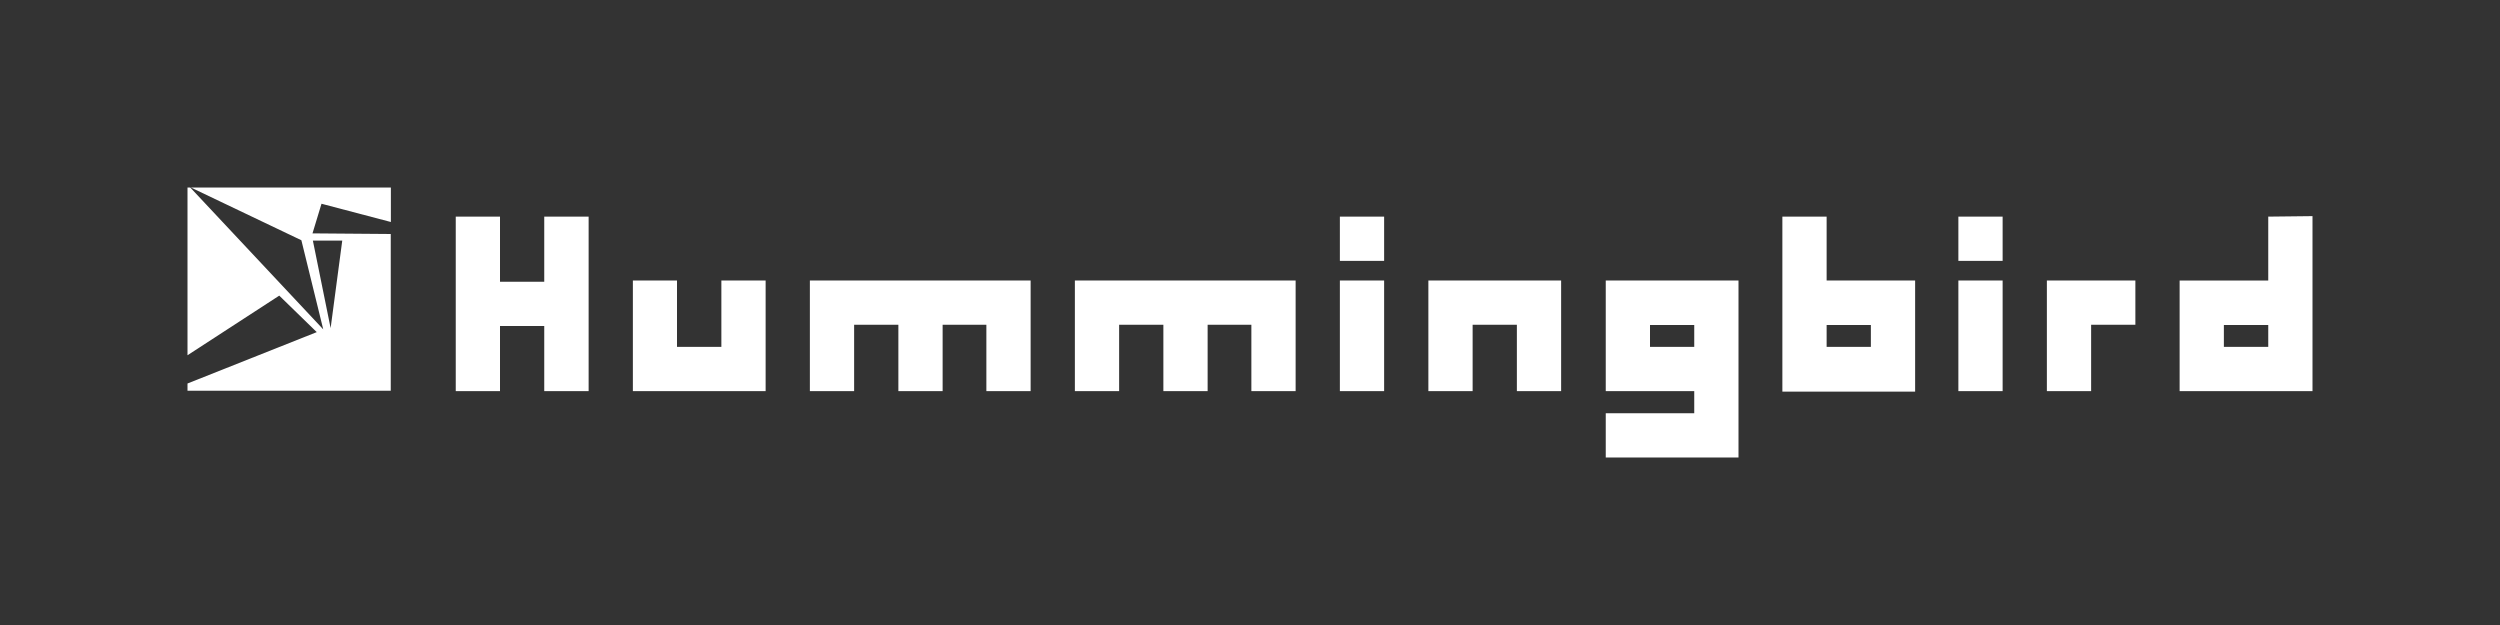
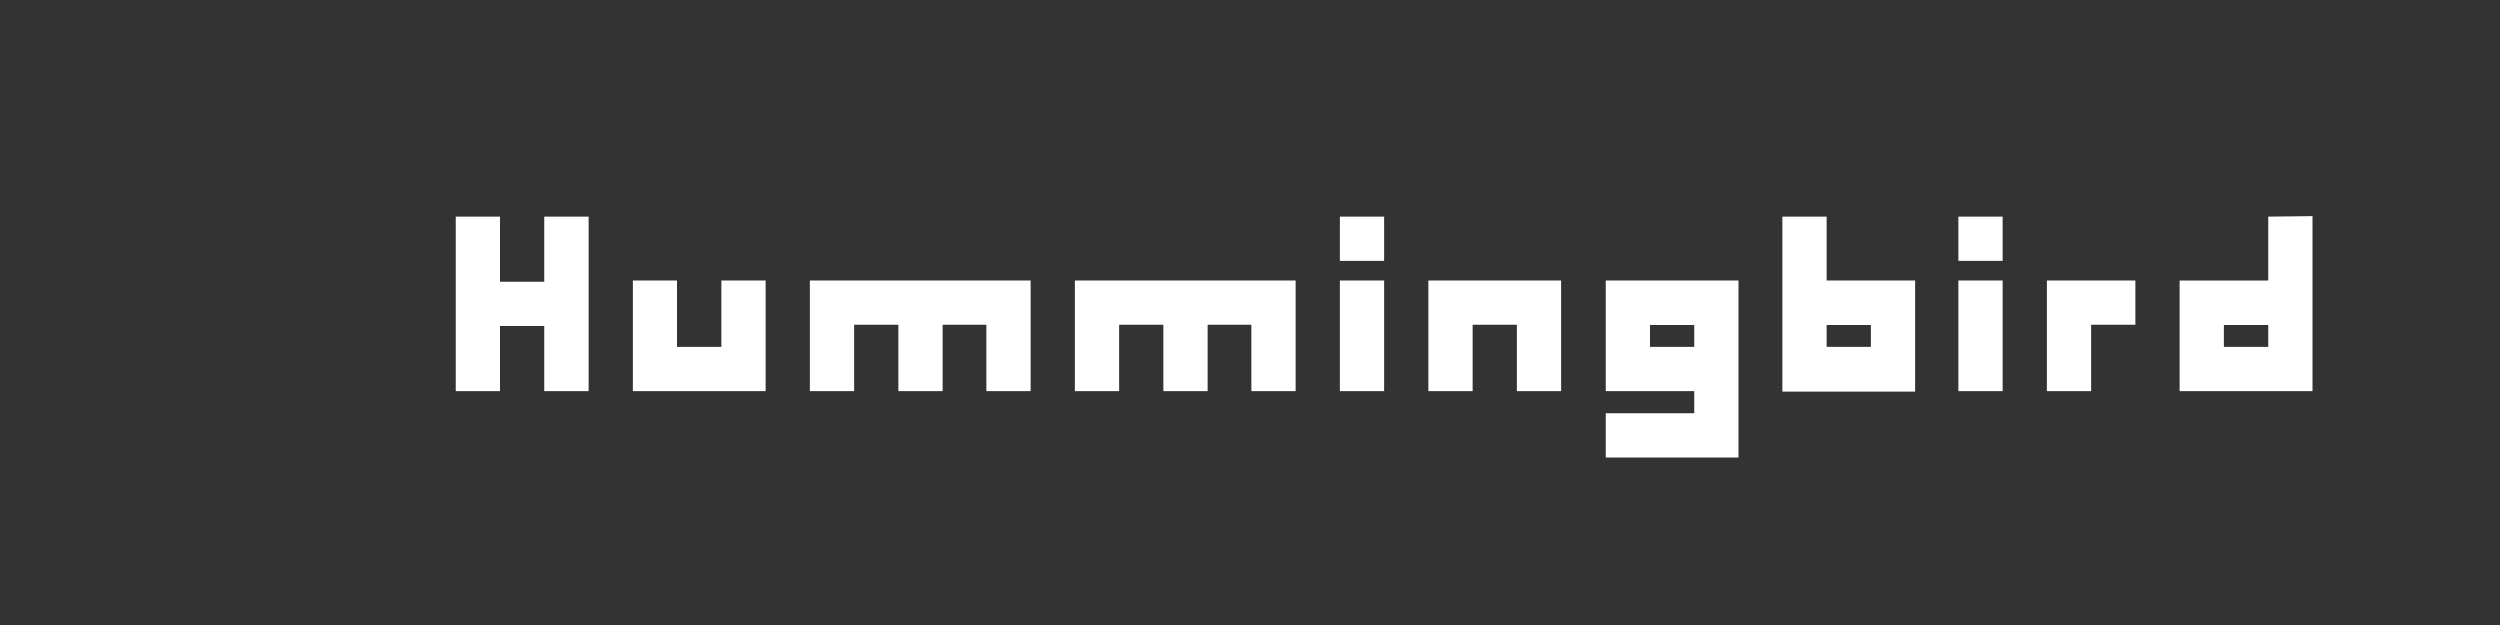
<svg xmlns="http://www.w3.org/2000/svg" version="1.1" id="Layer_1" x="0px" y="0px" viewBox="0 0 200 50" style="enable-background:new 0 0 200 50;" xml:space="preserve">
  <rect x="0" y="0" width="200" height="50" fill="#333333" stroke="none" />
  <style type="text/css">
	.st0{fill:#FFFFFF;}
</style>
  <polygon class="st0" points="43.54,22.54 40,22.54 40,17.33 36.46,17.33 36.46,22.54 36.46,26.08 36.46,31.29 40,31.29 40,26.08   43.54,26.08 43.54,31.29 47.09,31.29 47.09,26.08 47.09,22.54 47.09,17.33 43.54,17.33 " />
  <polygon class="st0" points="57.71,27.75 54.16,27.75 54.16,22.44 50.63,22.44 50.63,31.29 52.84,31.29 54.16,31.29 57.71,31.29   59.92,31.29 61.25,31.29 61.25,22.44 57.71,22.44 " />
  <path class="st0" d="M132,22.44h-3.54v8.85h7.08v1.77h-7.08v3.54h10.62V22.44H132z M135.54,27.75H132V26h3.54V27.75z" />
  <polygon class="st0" points="117.81,22.44 114.27,22.44 114.27,25.98 114.27,31.29 117.81,31.29 117.81,25.98 121.35,25.98   121.35,31.29 124.89,31.29 124.89,25.98 124.89,22.44 121.35,22.44 " />
  <path class="st0" d="M146.13,22.44v-5.11h-3.54v14h10.62v-8.89H146.13z M149.67,27.75h-3.54V26h3.54V27.75z" />
  <polygon class="st0" points="75.41,22.44 71.87,22.44 68.33,22.44 66.26,22.44 64.79,22.44 64.79,31.29 68.33,31.29 68.33,25.98   71.87,25.98 71.87,31.29 75.41,31.29 75.41,25.98 78.91,25.98 78.91,31.29 82.45,31.29 82.45,25.98 82.45,22.44 78.91,22.44 " />
  <polygon class="st0" points="96.61,22.44 93.07,22.44 89.53,22.44 87.73,22.44 85.99,22.44 85.99,31.29 89.53,31.29 89.53,25.98   93.07,25.98 93.07,31.29 96.61,31.29 96.61,25.98 100.11,25.98 100.11,31.29 103.65,31.29 103.65,25.98 103.65,22.44 100.11,22.44   " />
  <rect x="107.19" y="22.44" class="st0" width="3.54" height="8.85" />
  <rect x="107.19" y="17.33" class="st0" width="3.54" height="3.54" />
  <rect x="156.67" y="22.44" class="st0" width="3.54" height="8.85" />
  <polygon class="st0" points="163.75,22.44 163.75,25.98 163.75,31.29 167.29,31.29 167.29,25.98 170.83,25.98 170.83,22.44   163.75,22.44 " />
  <rect x="156.67" y="17.33" class="st0" width="3.54" height="3.54" />
  <path class="st0" d="M181.46,17.33v5.11h-7.09v8.85H185v-14L181.46,17.33z M181.46,27.75h-3.55V26h3.55V27.75z" />
-   <path class="st0" d="M25,18.67l0.72-2.37l5.55,1.46V15h-16l8.84,4.22l1.75,7.13L15.22,15H15v13.42l7.34-4.77l3,2.92L15,30.68v0.58  h16.26V18.72L25,18.67z M26.45,26.25l-1.42-7h2.35L26.45,26.25z" />
</svg>